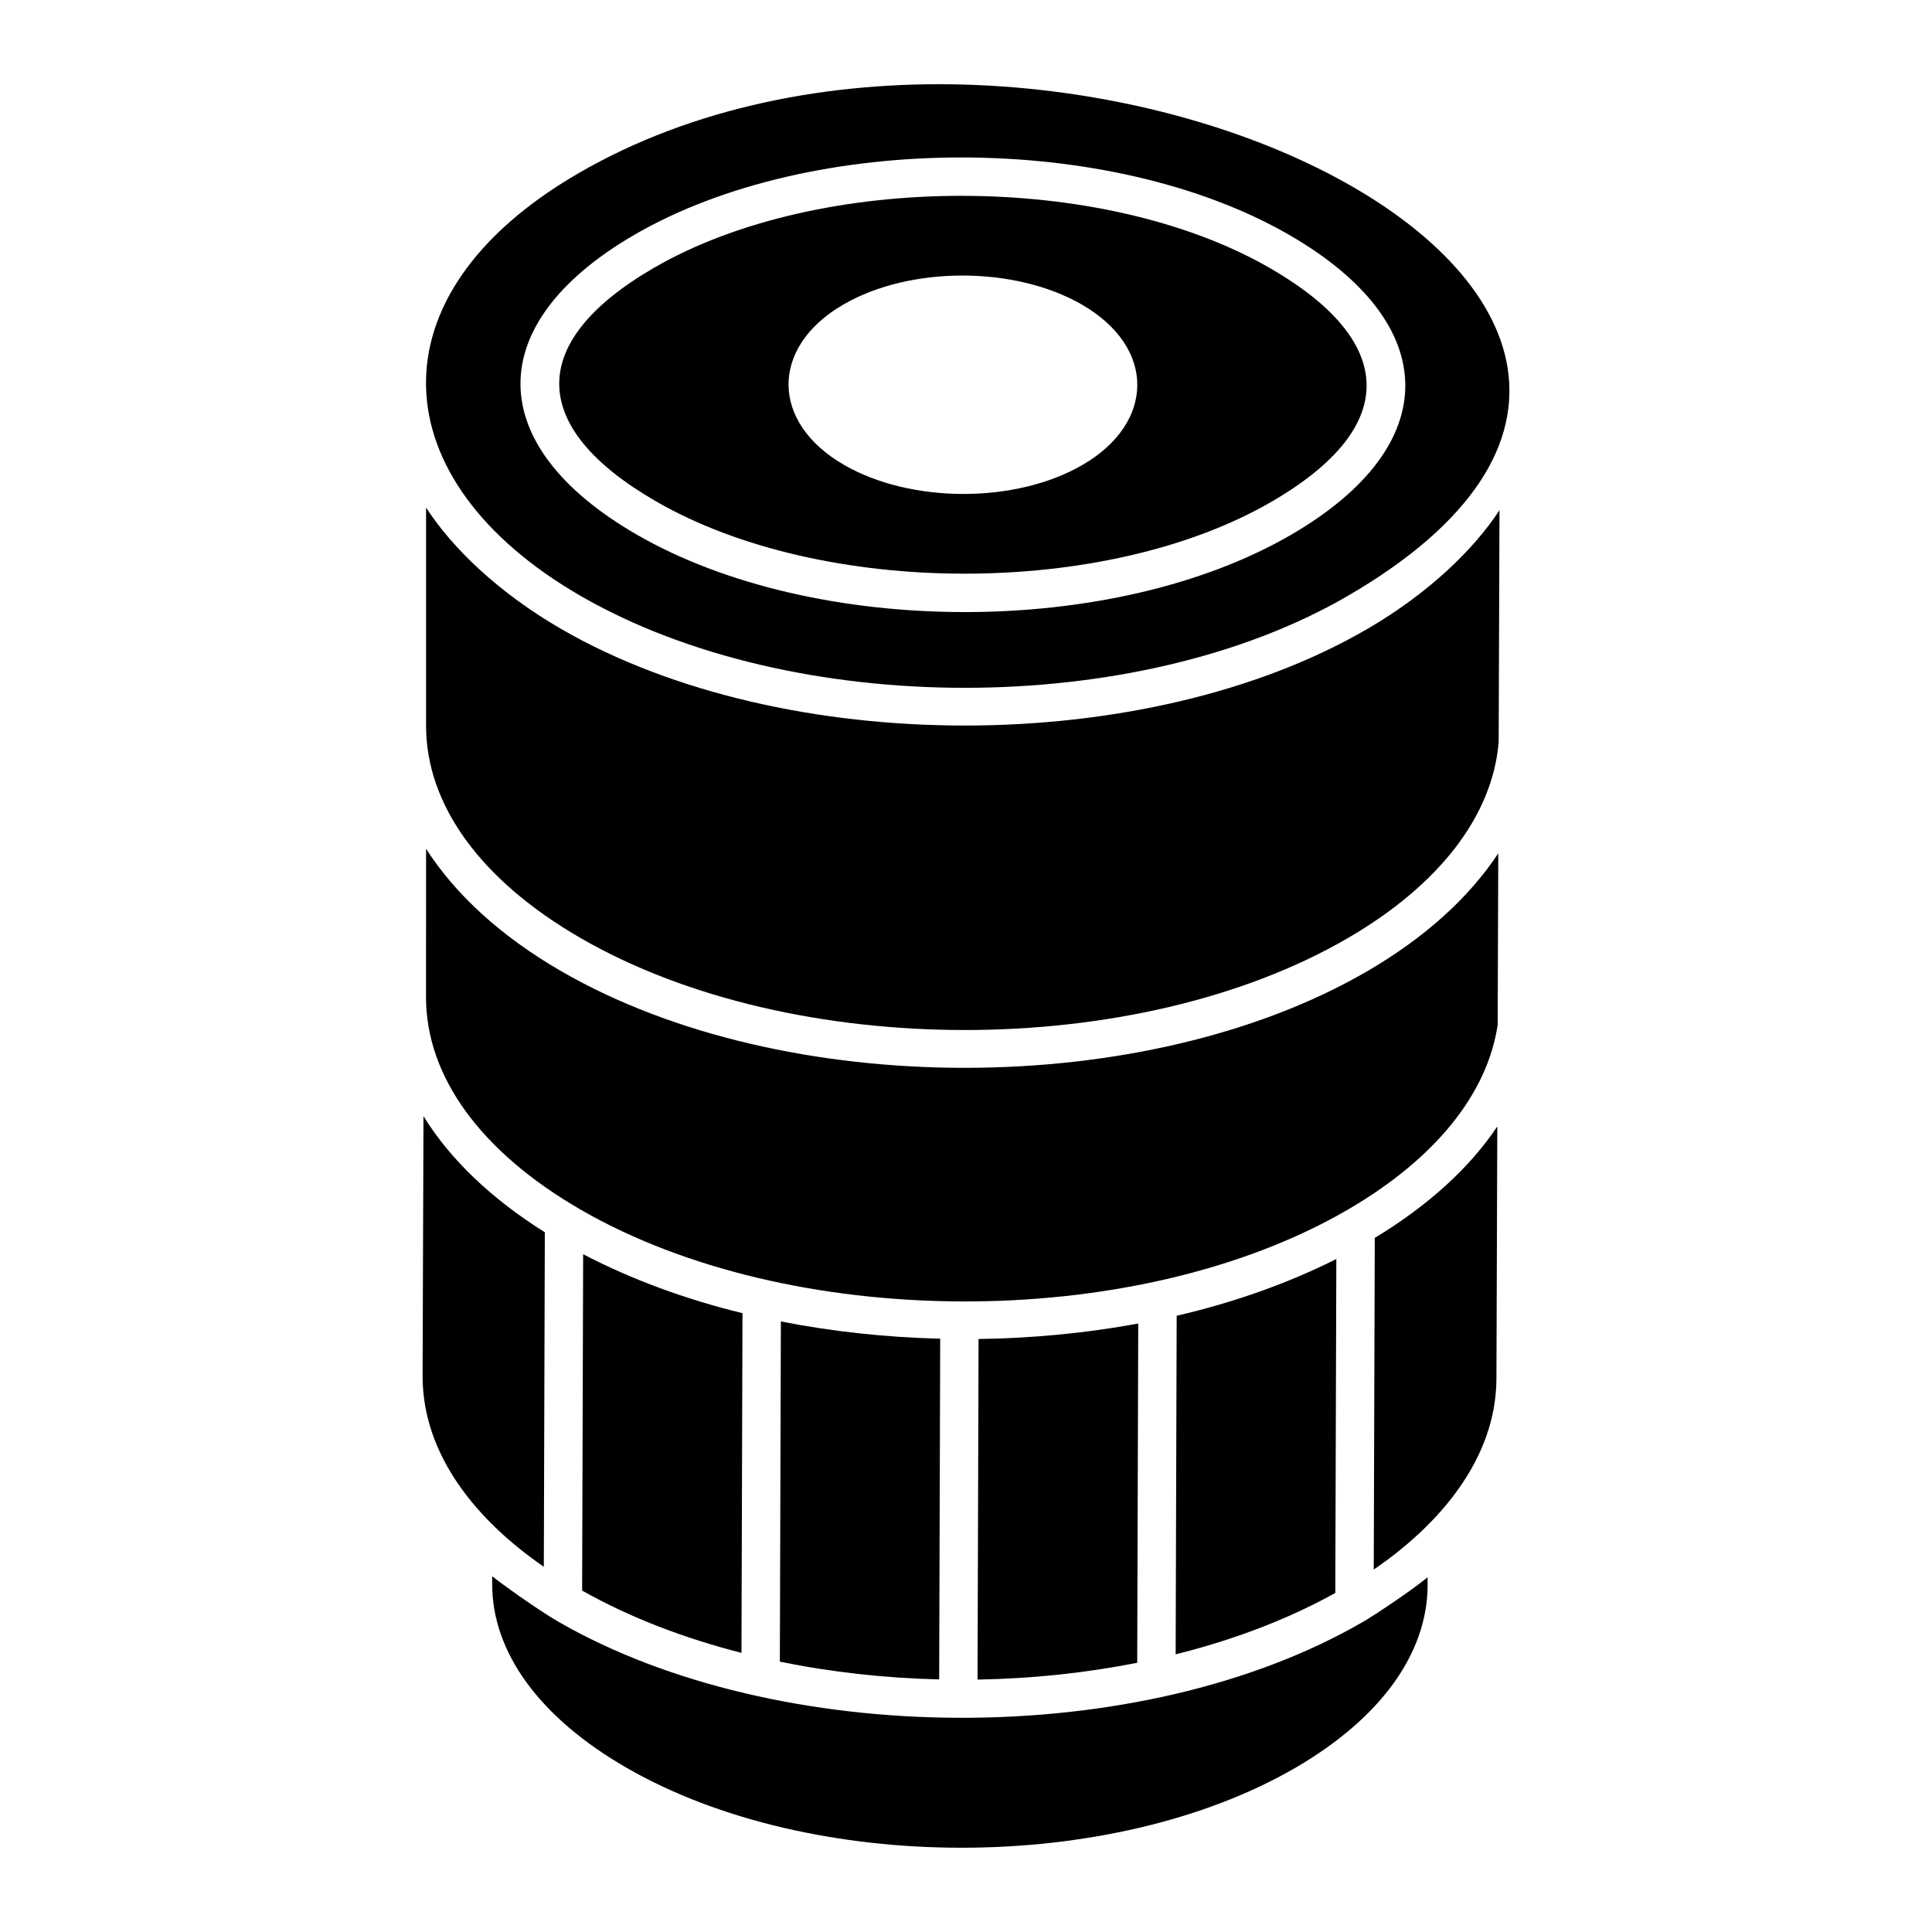
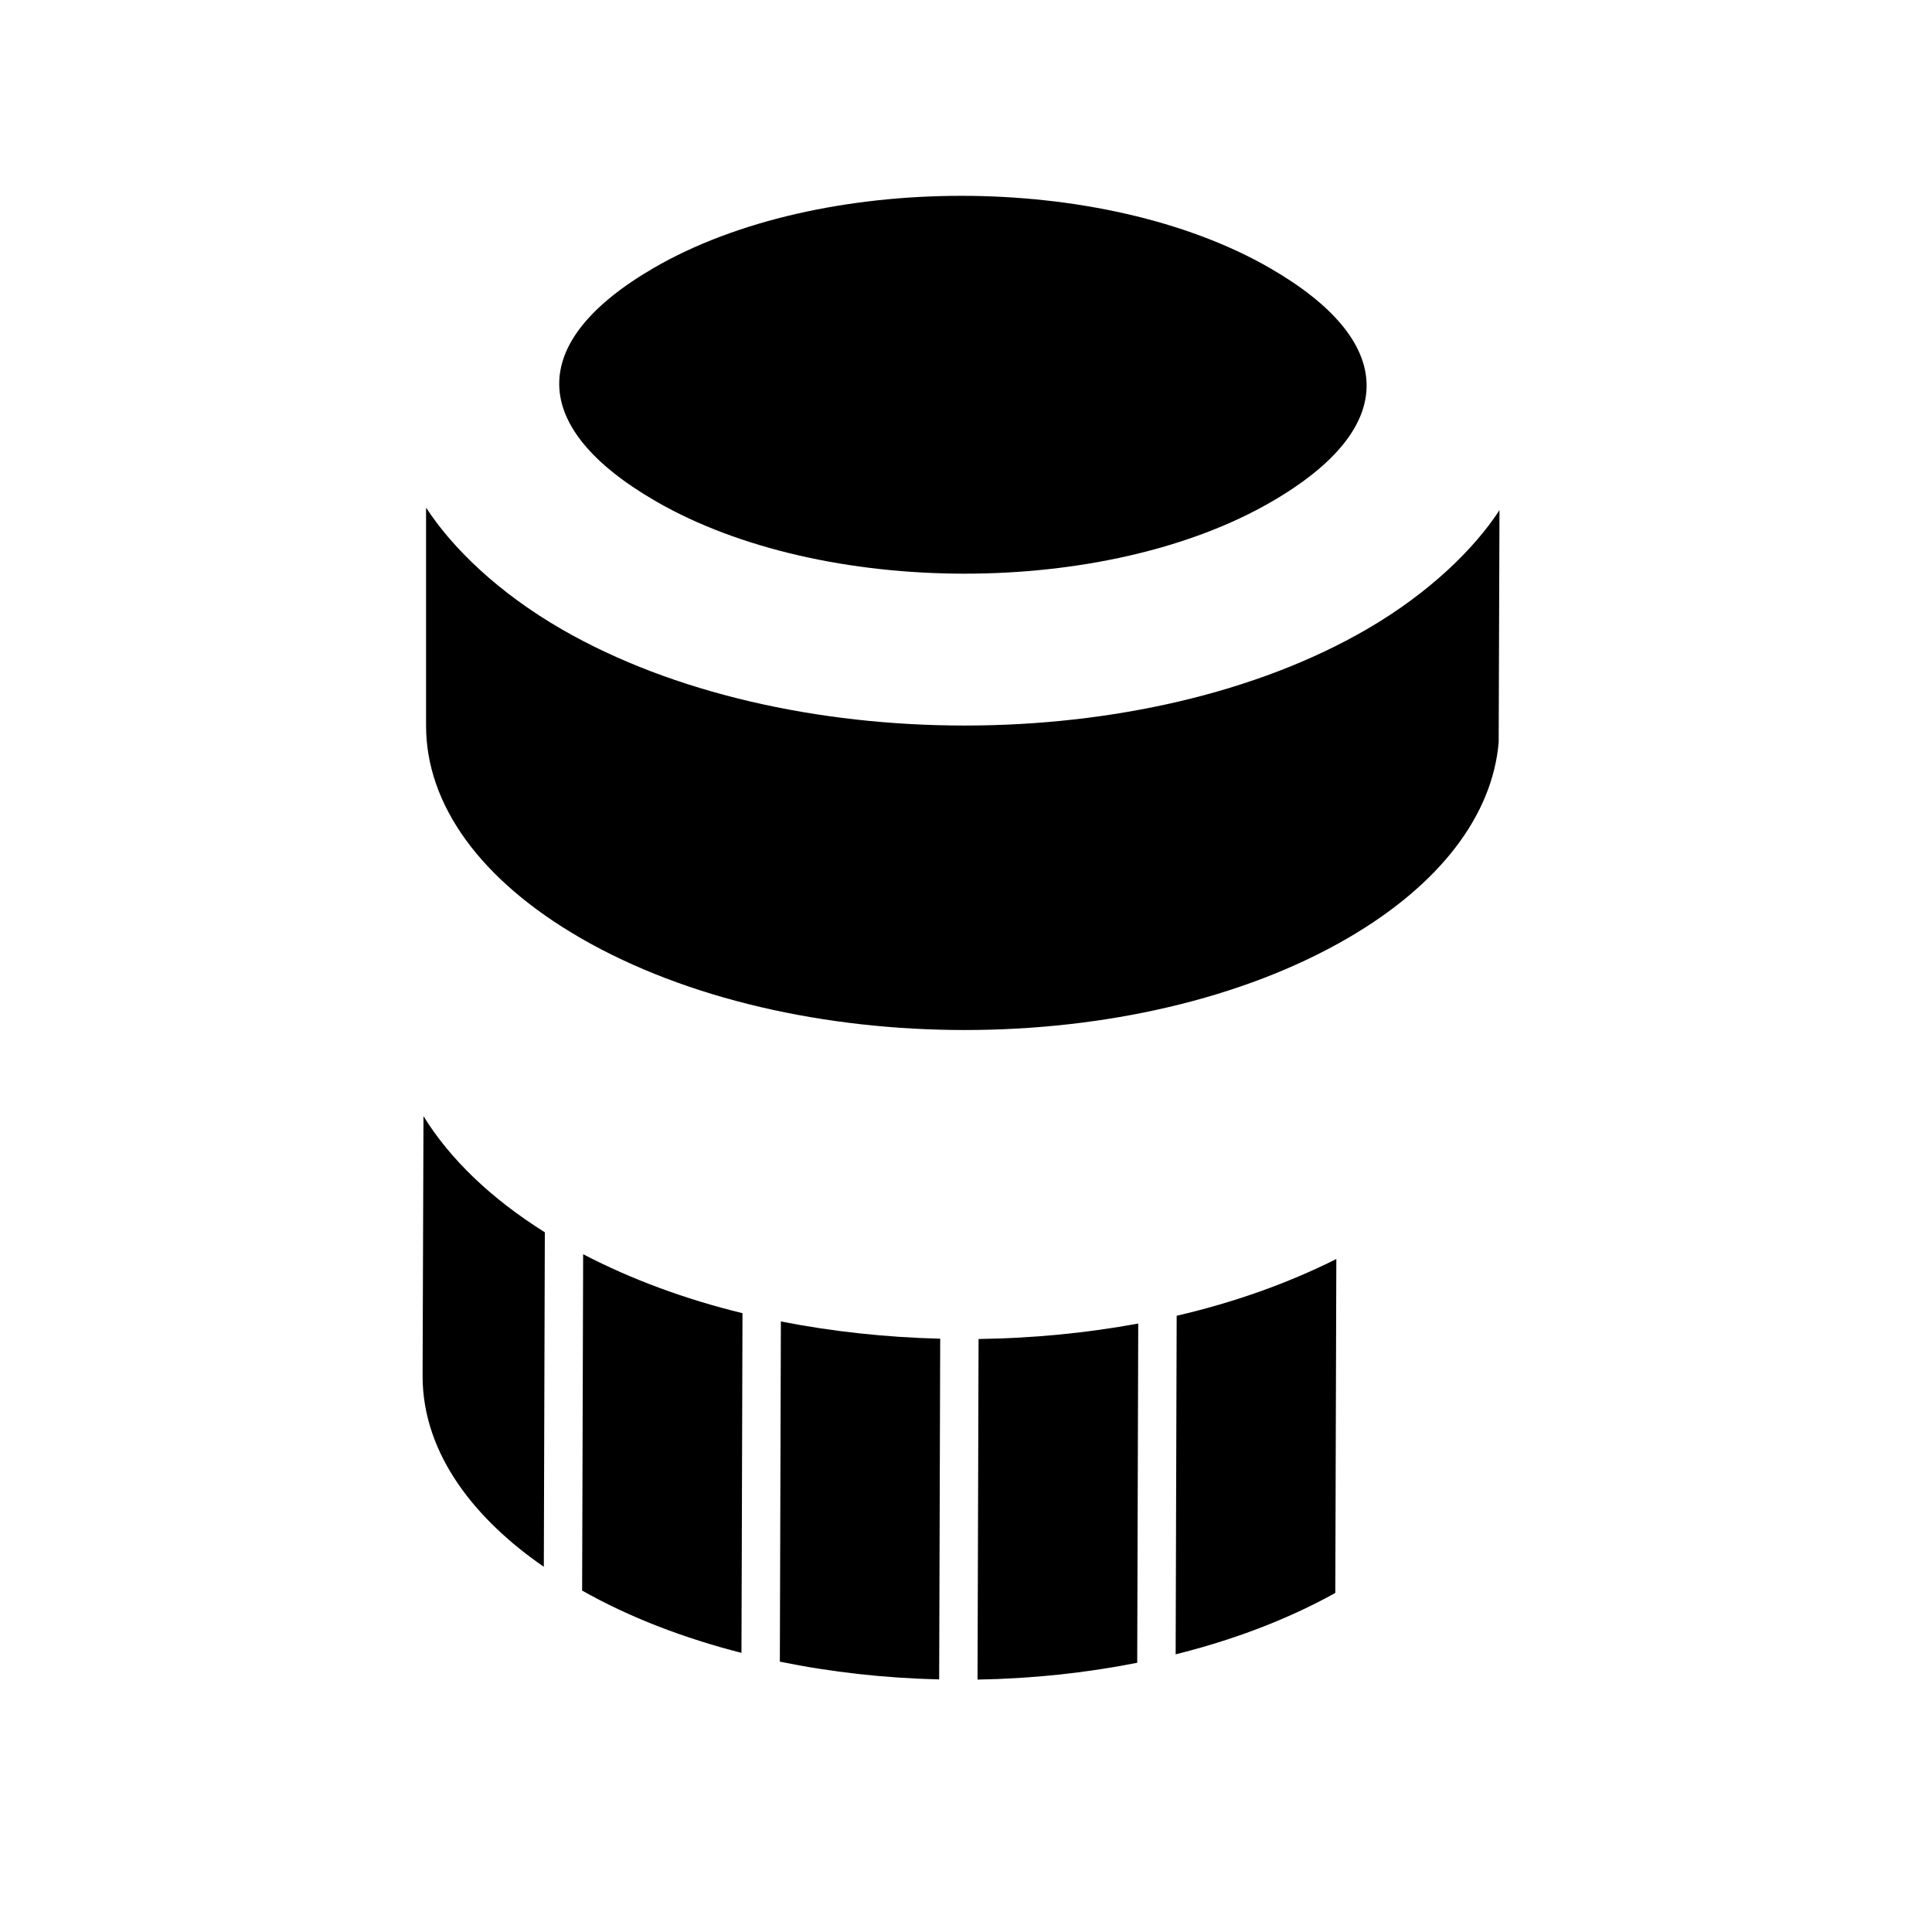
<svg xmlns="http://www.w3.org/2000/svg" fill="#000000" width="800px" height="800px" version="1.1" viewBox="144 144 512 512">
  <g>
-     <path d="m522.32 562c-4.332 3.578-14.062 10.035-16.957 11.719-59.359 34.496-155.38 33.543-213.46 0.012-5.488-3.176-15.352-10.281-17.469-12.012v1.871c-0.109 18.219 12.52 35.562 35.547 48.855 49.066 28.293 128.64 28.301 177.37 0.004 22.441-13.051 34.867-30.168 34.98-48.191z" />
    <path d="m255.99 508.52c-0.059 21.227 14.512 38.555 32.129 50.695l0.266-88.645c-14.309-8.988-25.145-19.41-32.156-30.773z" />
-     <path d="m317.21 215.03c-33.996 19.766-32.895 42.48 0.625 61.828 44.113 25.477 119.2 25.633 163.25 0.039 34.332-19.961 32.699-42.672-0.488-61.824-44.258-25.562-119.45-25.562-163.39-0.043zm113.69 52.168c-17.77 10.32-45.512 10.223-63.215 0.008-19.559-11.289-19.598-31.223-0.223-42.477 17.684-10.281 45.473-10.27 63.254-0.008 19.738 11.398 19.352 31.332 0.184 42.477z" />
-     <path d="m297.15 190c-55.359 32.164-52.191 81.367 0.734 111.93 56.23 32.461 147.41 32.465 203.27 0.004 135.11-78.52-81.527-183.1-204-111.94zm189.05 95.695c-47.281 27.473-126.25 27.234-173.46-0.02-40.75-23.523-41.184-55.871-0.652-79.434 47.07-27.348 126.18-27.355 173.59 0.023 40.73 23.523 41.07 55.863 0.52 79.43z" />
+     <path d="m317.21 215.03c-33.996 19.766-32.895 42.48 0.625 61.828 44.113 25.477 119.2 25.633 163.25 0.039 34.332-19.961 32.699-42.672-0.488-61.824-44.258-25.562-119.45-25.562-163.39-0.043zm113.69 52.168z" />
    <path d="m298.54 476.38-0.27 89.141c12.621 7.129 26.961 12.602 42.227 16.508l0.27-90.02c-15.152-3.699-29.406-8.941-42.227-15.629z" />
    <path d="m297.89 392.61c56.234 32.473 147.42 32.473 203.27 0.012 24.395-14.18 38.352-32.496 40.004-51.91l0.215-61.516c-6.586 10.125-18.512 21.887-35.105 31.527-58.559 34.047-154.44 34.09-213.46 0.016-16.727-9.656-28.957-21.512-35.902-32.215v57.66c-0.066 21.094 14.488 41.129 40.984 56.426z" />
-     <path d="m540.57 509.32 0.23-66.801c-7.324 10.941-18.27 20.945-32.473 29.535l-0.27 87.883c0.047-0.031 0.098-0.059 0.141-0.09 17.477-11.969 32.312-29.414 32.371-50.527z" />
-     <path d="m256.9 408.15c-0.059 21.09 14.496 41.125 40.992 56.426 27.727 16.008 63.945 24.086 100.24 24.312 0.047 0 0.086-0.027 0.133-0.027h0.016c0.062 0 0.113 0.035 0.176 0.035 37.211 0.184 74.473-7.902 102.7-24.312 23.164-13.465 36.984-30.656 39.742-48.973l0.16-45.469c-7.688 11.648-19.344 22.297-34.785 31.273-58.578 34.047-154.35 34.141-213.46 0.012-16.098-9.297-28.121-20.379-35.902-32.488z" />
    <path d="m455.83 492.69-0.27 89.723c15.293-3.809 29.637-9.23 42.309-16.262l0.273-88.5c-12.887 6.469-27.16 11.523-42.312 15.039z" />
    <path d="m403.33 498.85-0.273 90.258c14.352-0.246 28.602-1.742 42.316-4.457l0.273-89.902c-13.758 2.539-28 3.902-42.316 4.102z" />
    <path d="m350.94 494.2-0.273 90.156c13.676 2.801 27.895 4.367 42.223 4.707l0.273-90.293c-14.312-0.355-28.516-1.879-42.223-4.57z" />
  </g>
</svg>